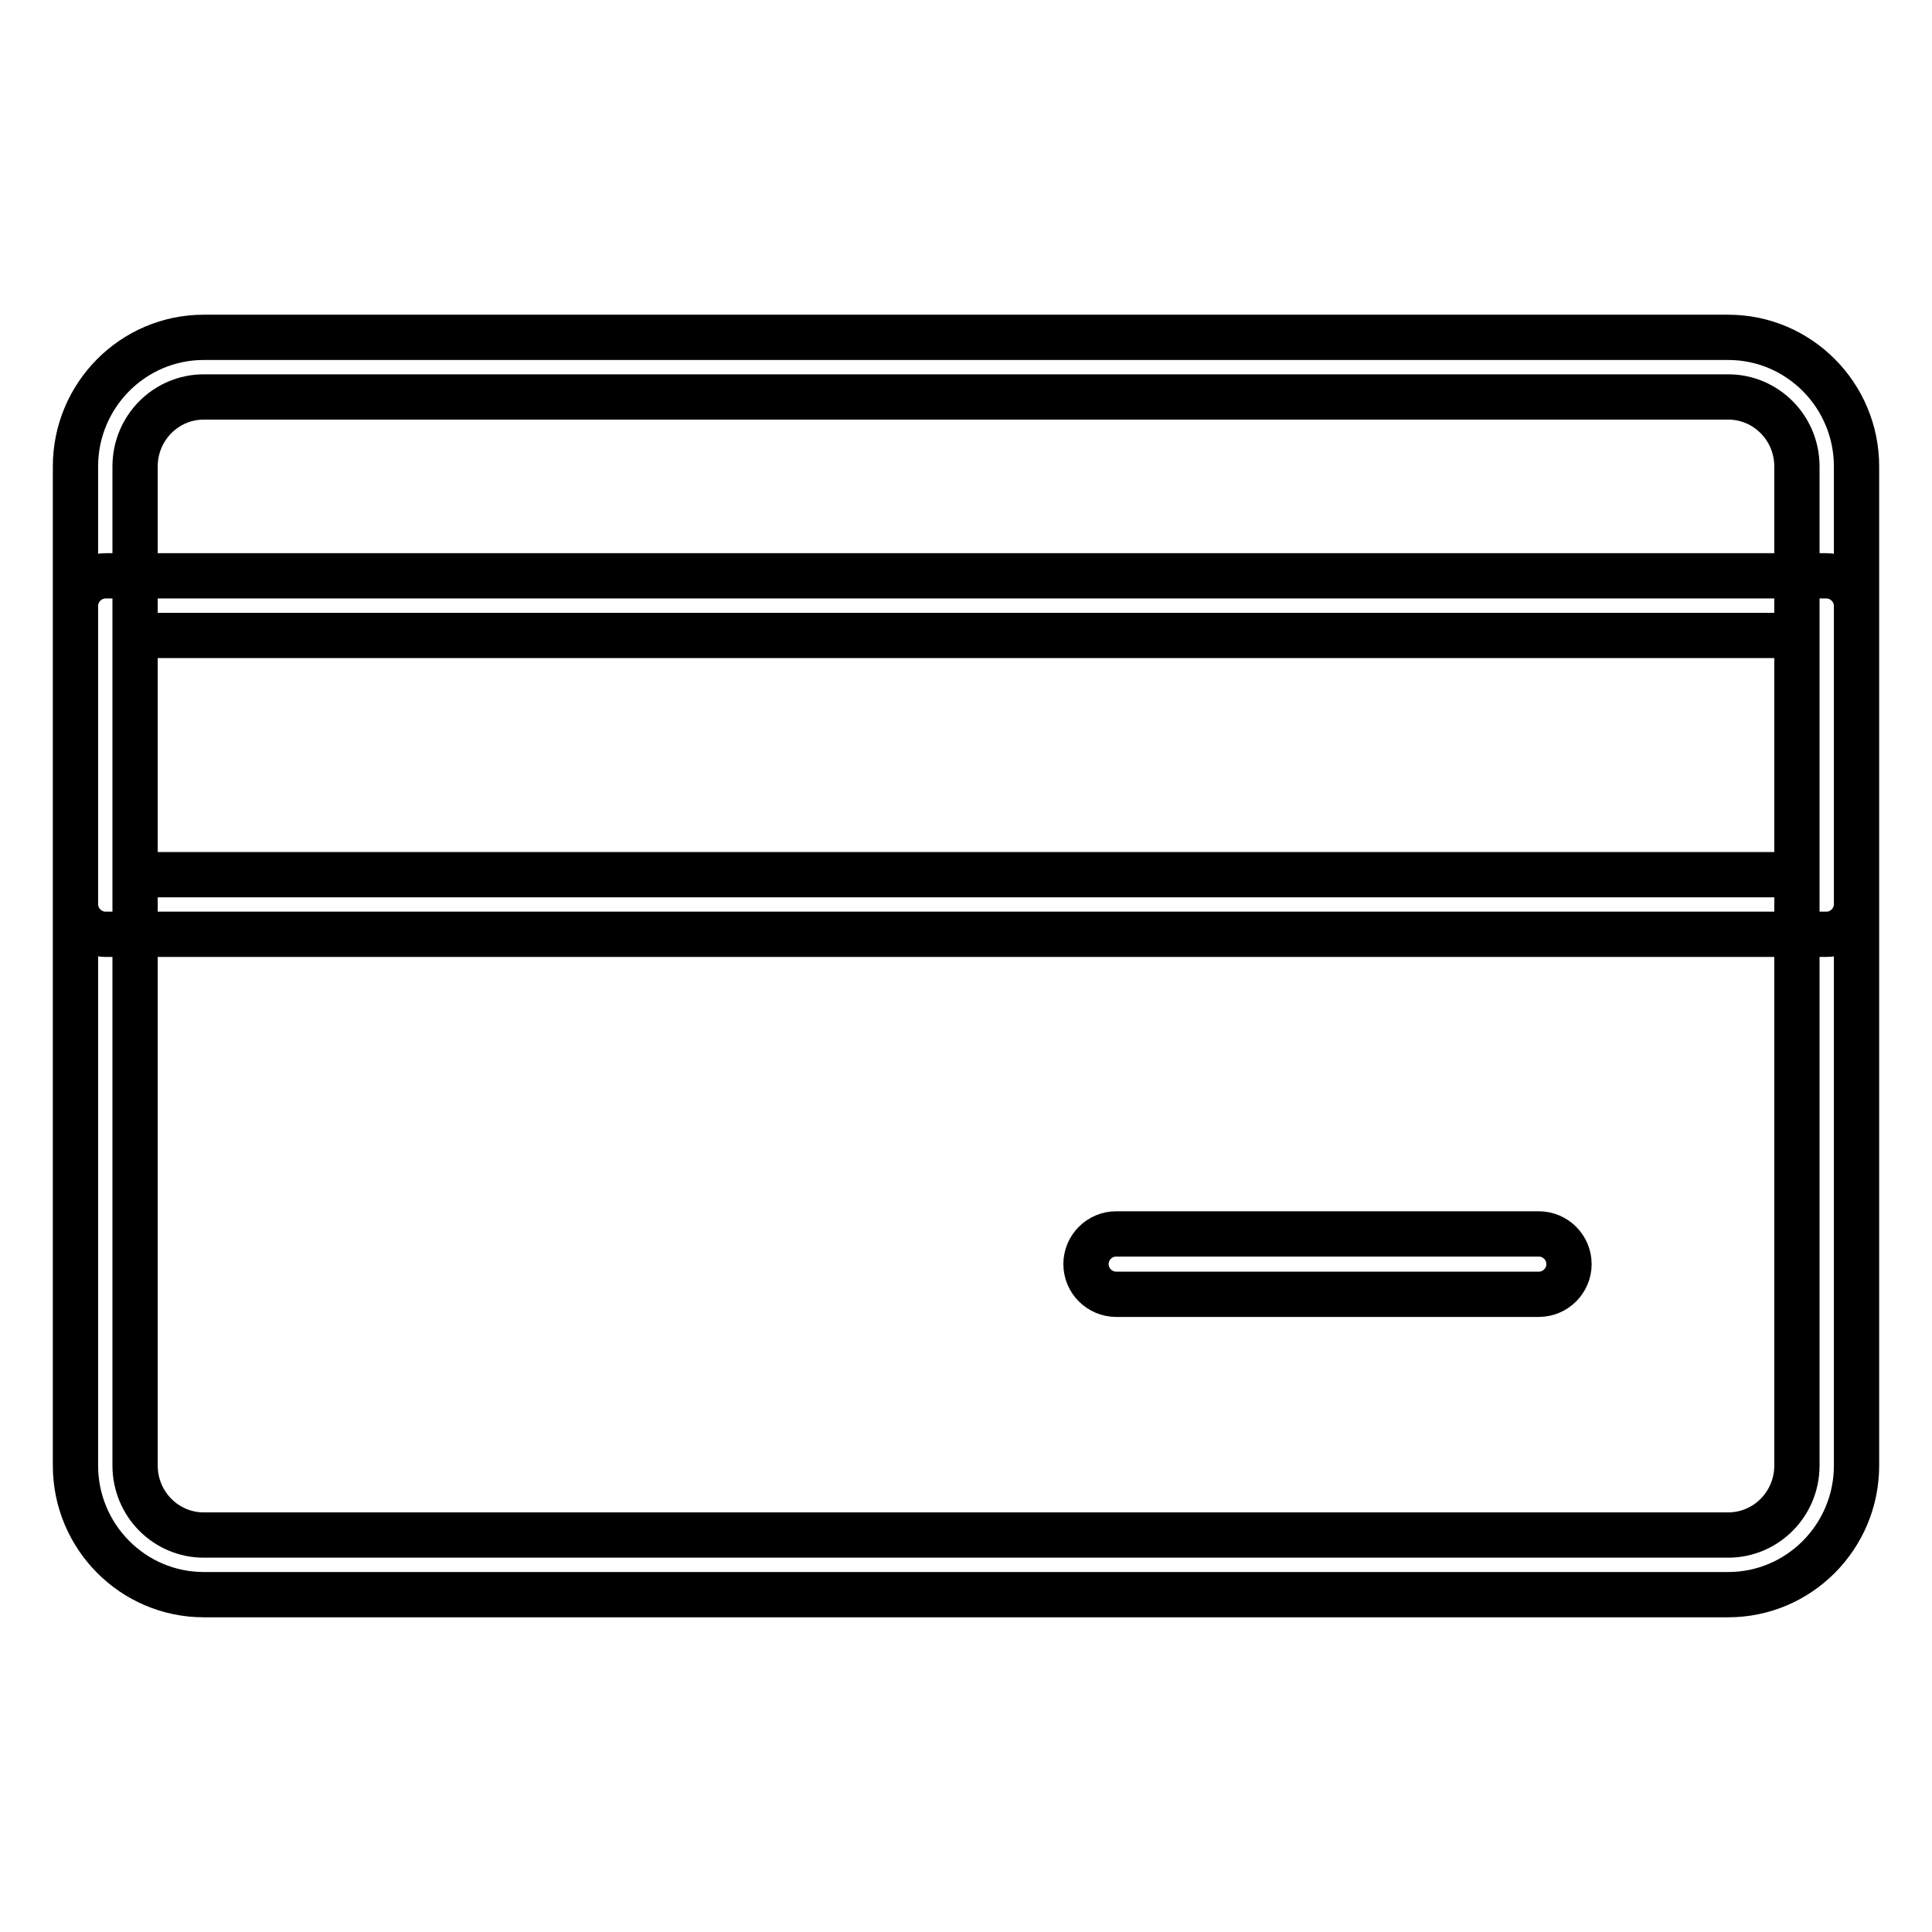
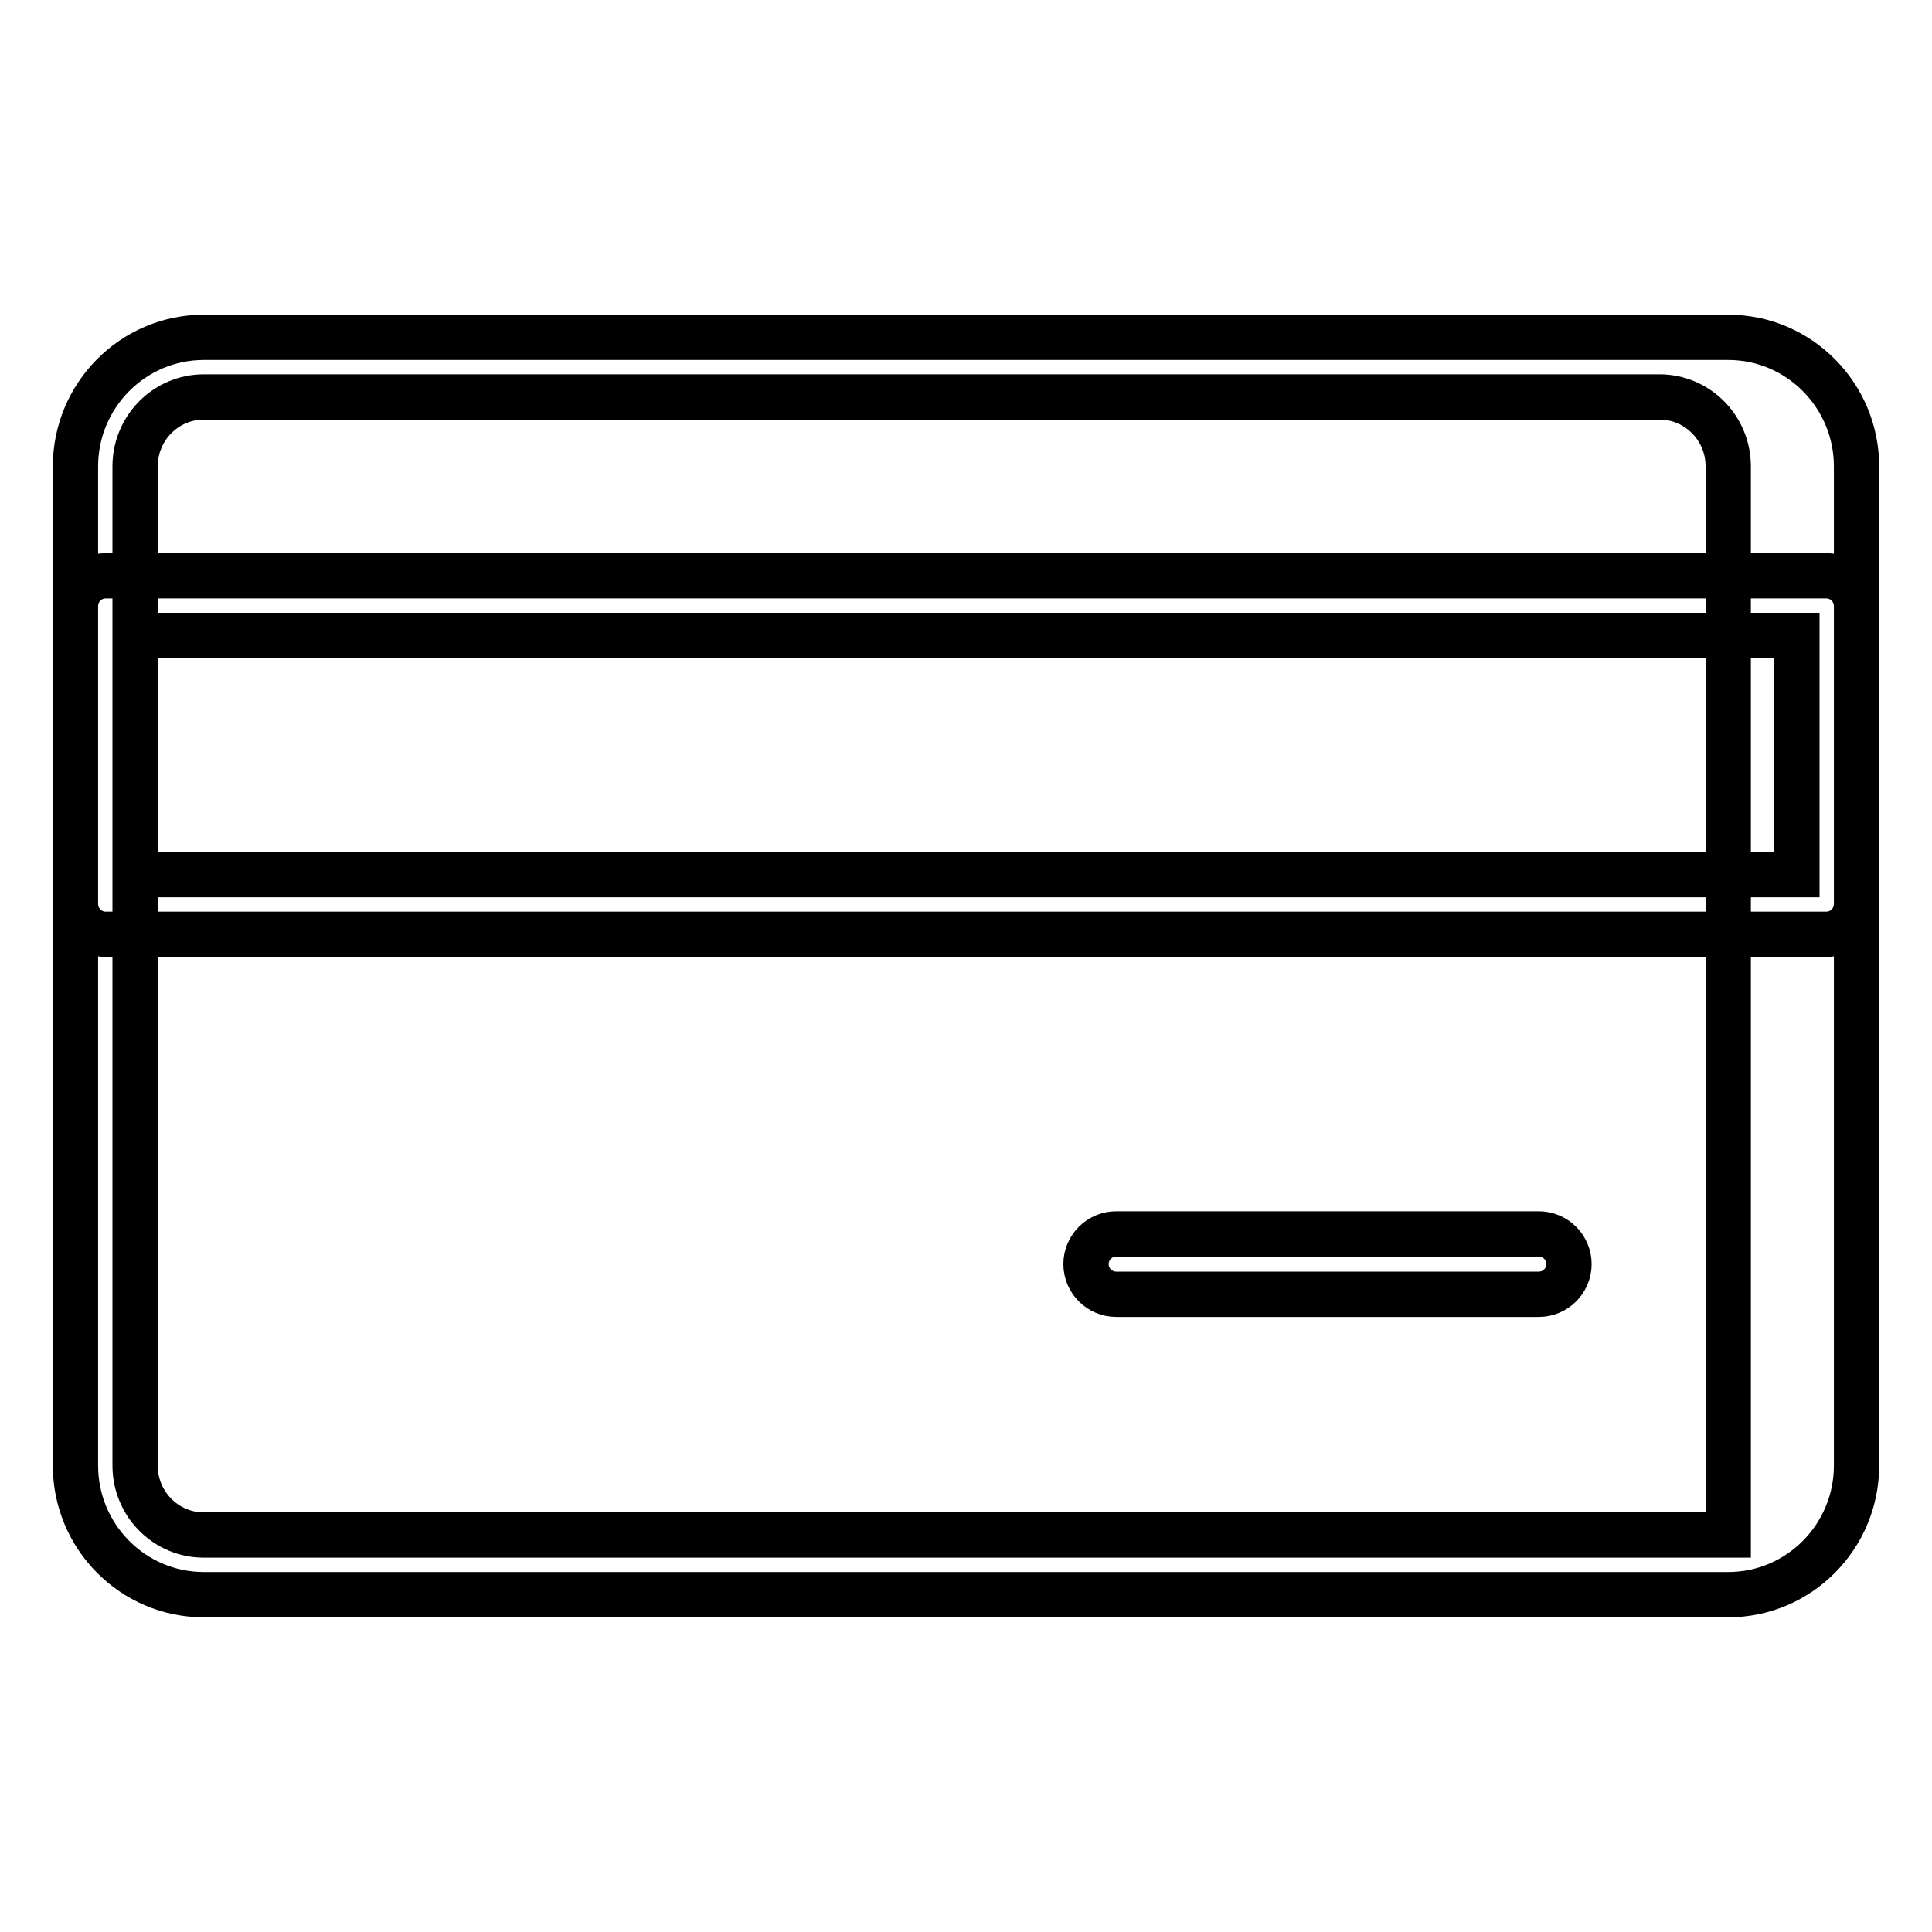
<svg xmlns="http://www.w3.org/2000/svg" version="1.1" x="0px" y="0px" viewBox="0 0 256 256" enable-background="new 0 0 256 256" xml:space="preserve">
  <g>
-     <path stroke-width="6" fill-opacity="0" stroke="#000000" d="M203.9,171.5h-56c-2.2,0-4-1.8-4-4s1.8-4,4-4h56c2.2,0,4,1.8,4,4S206.1,171.5,203.9,171.5L203.9,171.5z  M229,211.3H27c-9.4,0-17-7.7-17-17.1V61.8c0-9.4,7.6-17.1,17-17.1h202c9.4,0,17,7.7,17,17.1v132.4 C246,203.6,238.4,211.3,229,211.3L229,211.3z M27,52.6c-5,0-9.1,4.1-9.1,9.2v132.4c0,5.1,4.1,9.2,9.1,9.2h202c5,0,9.1-4.1,9.1-9.2 V61.8c0-5.1-4.1-9.2-9.1-9.2H27L27,52.6z M242,123.8H14c-2.2,0-4-1.8-4-4V80.3c0-2.2,1.8-4,4-4H242c2.2,0,4,1.8,4,4v39.5 C246,122,244.2,123.8,242,123.8z M17.9,115.9h220.2V84.2H17.9V115.9z" />
+     <path stroke-width="6" fill-opacity="0" stroke="#000000" d="M203.9,171.5h-56c-2.2,0-4-1.8-4-4s1.8-4,4-4h56c2.2,0,4,1.8,4,4S206.1,171.5,203.9,171.5L203.9,171.5z  M229,211.3H27c-9.4,0-17-7.7-17-17.1V61.8c0-9.4,7.6-17.1,17-17.1h202c9.4,0,17,7.7,17,17.1v132.4 C246,203.6,238.4,211.3,229,211.3L229,211.3z M27,52.6c-5,0-9.1,4.1-9.1,9.2v132.4c0,5.1,4.1,9.2,9.1,9.2h202V61.8c0-5.1-4.1-9.2-9.1-9.2H27L27,52.6z M242,123.8H14c-2.2,0-4-1.8-4-4V80.3c0-2.2,1.8-4,4-4H242c2.2,0,4,1.8,4,4v39.5 C246,122,244.2,123.8,242,123.8z M17.9,115.9h220.2V84.2H17.9V115.9z" />
  </g>
</svg>